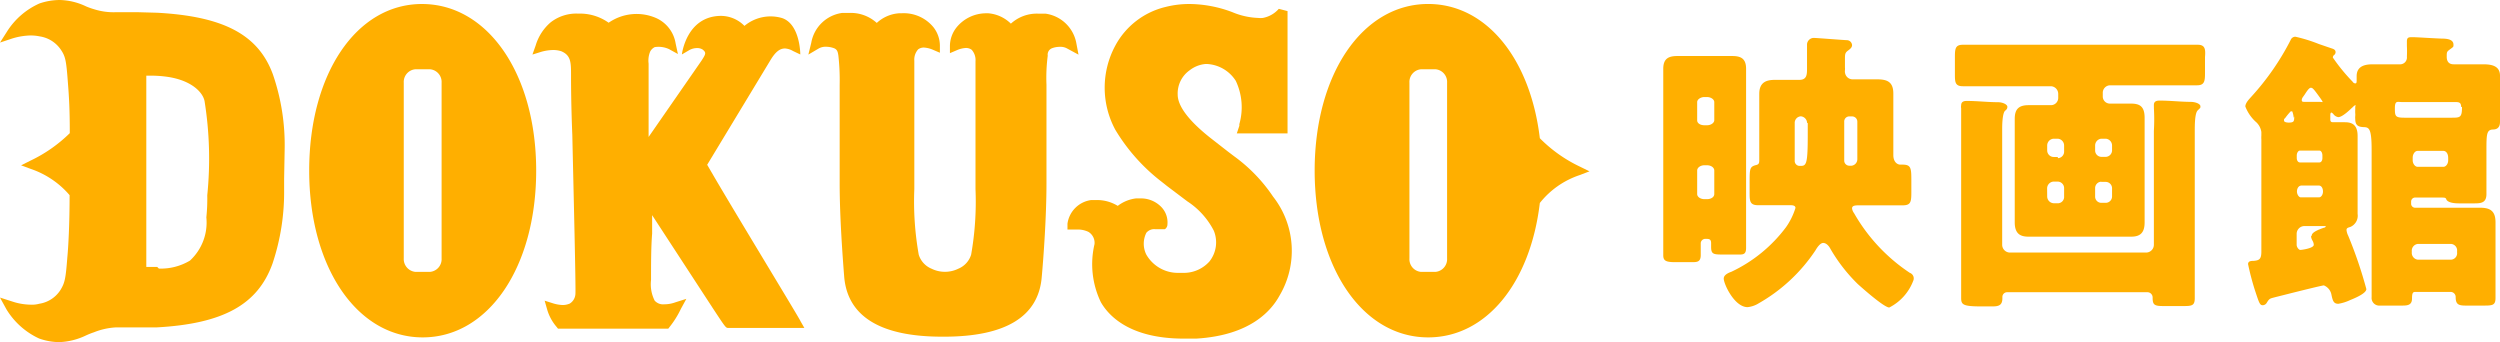
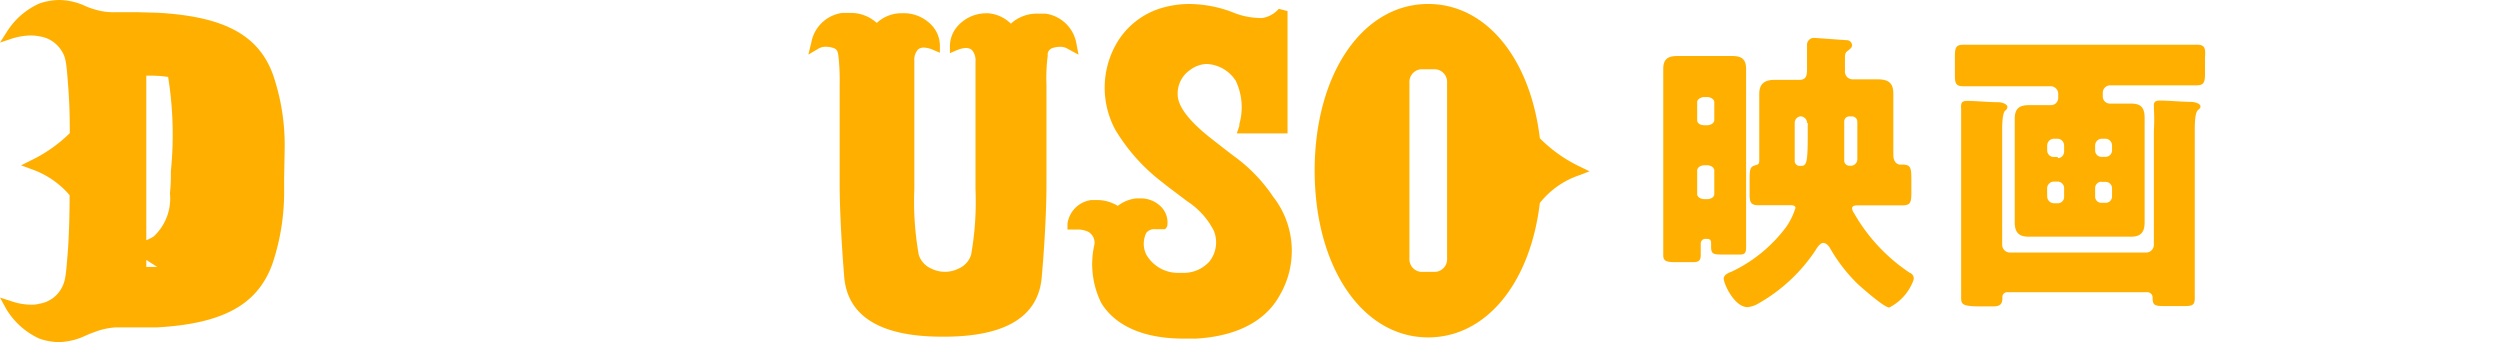
<svg xmlns="http://www.w3.org/2000/svg" width="109.874" height="15.036" viewBox="0 0 109.874 15.036">
  <g transform="translate(0 0)">
-     <path d="M41.045,14.251c0-.048-2.782-4.612-3.781-6.323l-.312-.536,2.782-4.6c.232-.384.424-.512.639-.512a.8.8,0,0,1,.352.112l.32.152s0-1.327-.8-1.6a1.791,1.791,0,0,0-1.655.344,1.455,1.455,0,0,0-1.039-.44c-1.519.016-1.711,1.695-1.711,1.695l.328-.192a.7.7,0,0,1,.336-.088.44.44,0,0,1,.248.064c.168.136.144.192-.048.488L34.378,6.169V2.948a1.039,1.039,0,0,1,.064-.52.44.44,0,0,1,.208-.208,1.1,1.1,0,0,1,.624.088l.392.216-.1-.464A1.479,1.479,0,0,0,34.722.949a2.15,2.15,0,0,0-2.1.2,2.174,2.174,0,0,0-1.167-.4h-.16a1.831,1.831,0,0,0-1.223.384,2.134,2.134,0,0,0-.655,1.007l-.144.408.384-.12a2.006,2.006,0,0,1,.528-.08,1.127,1.127,0,0,1,.36.056c.408.176.424.472.424,1.007v.112c0,.176,0,1.223.056,2.558.056,2.518.16,6.747.136,6.995a.528.528,0,0,1-.248.416.8.8,0,0,1-.312.064,1.639,1.639,0,0,1-.44-.08l-.352-.112.1.352a2.054,2.054,0,0,0,.424.8l.064.08h4.844l.056-.072a4.061,4.061,0,0,0,.5-.8l.24-.44-.48.152a1.423,1.423,0,0,1-.488.088.5.5,0,0,1-.424-.16,1.6,1.6,0,0,1-.16-.911c0-.7,0-1.439.048-2.038V9.606l2.67,4.093c.568.863.568.863.679.863h3.341Z" transform="translate(-5.872 -0.15)" fill="#ffaf00" />
    <path d="M67.731,8.693a7.011,7.011,0,0,0-1.719-1.783h0l-.264-.2-.8-.624C64.006,5.336,63.534,4.7,63.534,4.2a1.247,1.247,0,0,1,.52-1.063,1.327,1.327,0,0,1,.7-.28h.08a1.6,1.6,0,0,1,1.255.743A2.718,2.718,0,0,1,66.244,5.5v.072l-.112.336h2.23V.532l-.384-.1a1.231,1.231,0,0,1-.7.4.943.943,0,0,1-.208,0A3.2,3.2,0,0,1,65.94.58,5.412,5.412,0,0,0,64.054.22a4.221,4.221,0,0,0-1.047.128,3.405,3.405,0,0,0-2.214,1.7,3.893,3.893,0,0,0,0,3.7,8.21,8.21,0,0,0,2.038,2.286l.232.184.9.679a3.381,3.381,0,0,1,1.159,1.287,1.351,1.351,0,0,1-.192,1.351,1.511,1.511,0,0,1-1.191.5h-.128a1.6,1.6,0,0,1-1.455-.8,1.071,1.071,0,0,1,0-.959.448.448,0,0,1,.384-.16h.432a.256.256,0,0,0,.112-.216.975.975,0,0,0-.312-.8,1.239,1.239,0,0,0-.879-.336H61.7a1.639,1.639,0,0,0-.8.328,1.743,1.743,0,0,0-.943-.256h-.224A1.215,1.215,0,0,0,58.69,9.876v.256h.416a1.079,1.079,0,0,1,.5.1.56.56,0,0,1,.272.544,3.845,3.845,0,0,0,.28,2.55c.344.6,1.271,1.6,3.645,1.6h.544c2.4-.144,3.309-1.247,3.661-1.887a3.861,3.861,0,0,0-.272-4.341Z" transform="translate(-11.775 -0.044)" fill="#ffaf00" />
    <path d="M83.935,7.366a6.219,6.219,0,0,1-1.759-1.247c-.416-3.493-2.35-5.9-4.908-5.9C74.382.22,72.28,3.3,72.28,7.542s2.1,7.33,4.988,7.33c2.558,0,4.492-2.4,4.908-5.907a3.741,3.741,0,0,1,1.743-1.223l.44-.168ZM76.445,11.4V3.681a.56.56,0,0,1,.5-.592H77.6a.56.56,0,0,1,.5.592V11.4a.56.56,0,0,1-.5.592H76.94A.56.56,0,0,1,76.445,11.4Z" transform="translate(-14.501 -0.044)" fill="#ffaf00" />
-     <path d="M21.956.22C19.07.22,17,3.3,17,7.542s2.1,7.33,4.988,7.33,4.988-3.086,4.988-7.33S24.85.22,21.956.22Zm-.8,11.191V3.681a.56.56,0,0,1,.5-.592h.663a.56.56,0,0,1,.5.592V11.4a.56.56,0,0,1-.5.592h-.663a.568.568,0,0,1-.5-.592Z" transform="translate(-3.411 -0.044)" fill="#ffaf00" />
-     <path d="M12.51,6.6a9.521,9.521,0,0,0-.52-3.341C11.351,1.527,9.832.719,6.907.56L6.043.536H5.108A2.838,2.838,0,0,1,4.141.408,3.2,3.2,0,0,1,3.781.28,2.814,2.814,0,0,0,2.614,0a2.79,2.79,0,0,0-.879.152A3.253,3.253,0,0,0,.3,1.4L0,1.871l.528-.176a2.918,2.918,0,0,1,.8-.136,1.934,1.934,0,0,1,.416.04,1.367,1.367,0,0,1,.935.592c.192.288.232.456.3,1.375.056.7.088,1.231.088,2.286A6.339,6.339,0,0,1,1.343,7.058l-.416.208.432.16a3.893,3.893,0,0,1,1.7,1.151c0,1.295-.056,2.286-.1,2.734-.072.951-.112,1.119-.3,1.431a1.343,1.343,0,0,1-.935.608,1.183,1.183,0,0,1-.376.04,2.63,2.63,0,0,1-.8-.136L0,13.078l.28.512a3.3,3.3,0,0,0,1.439,1.287,2.718,2.718,0,0,0,.879.16,2.95,2.95,0,0,0,1.167-.288,3.374,3.374,0,0,1,.36-.144,3.054,3.054,0,0,1,.967-.216H6.883c2.926-.16,4.445-1,5.092-2.8a9.872,9.872,0,0,0,.512-3.261V7.858Zm-5.6,5.132h-.48V3.325h.248a5.228,5.228,0,0,1,.711.056c1.031.16,1.519.671,1.6,1.055a15.987,15.987,0,0,1,.12,4.149,7.83,7.83,0,0,1-.04.967,2.278,2.278,0,0,1-.719,1.9,2.494,2.494,0,0,1-1.367.352Z" transform="translate(0 0)" fill="#ffaf00" />
+     <path d="M12.51,6.6a9.521,9.521,0,0,0-.52-3.341C11.351,1.527,9.832.719,6.907.56L6.043.536H5.108A2.838,2.838,0,0,1,4.141.408,3.2,3.2,0,0,1,3.781.28,2.814,2.814,0,0,0,2.614,0a2.79,2.79,0,0,0-.879.152A3.253,3.253,0,0,0,.3,1.4L0,1.871l.528-.176a2.918,2.918,0,0,1,.8-.136,1.934,1.934,0,0,1,.416.04,1.367,1.367,0,0,1,.935.592c.192.288.232.456.3,1.375.056.7.088,1.231.088,2.286A6.339,6.339,0,0,1,1.343,7.058l-.416.208.432.16a3.893,3.893,0,0,1,1.7,1.151c0,1.295-.056,2.286-.1,2.734-.072.951-.112,1.119-.3,1.431a1.343,1.343,0,0,1-.935.608,1.183,1.183,0,0,1-.376.04,2.63,2.63,0,0,1-.8-.136L0,13.078l.28.512a3.3,3.3,0,0,0,1.439,1.287,2.718,2.718,0,0,0,.879.16,2.95,2.95,0,0,0,1.167-.288,3.374,3.374,0,0,1,.36-.144,3.054,3.054,0,0,1,.967-.216H6.883c2.926-.16,4.445-1,5.092-2.8a9.872,9.872,0,0,0,.512-3.261V7.858Zm-5.6,5.132h-.48V3.325h.248a5.228,5.228,0,0,1,.711.056a15.987,15.987,0,0,1,.12,4.149,7.83,7.83,0,0,1-.04.967,2.278,2.278,0,0,1-.719,1.9,2.494,2.494,0,0,1-1.367.352Z" transform="translate(0 0)" fill="#ffaf00" />
    <path d="M56.223,2.053A1.6,1.6,0,0,0,54.864.742h-.32a1.687,1.687,0,0,0-1.2.44h0a1.6,1.6,0,0,0-.991-.456h-.1a1.679,1.679,0,0,0-1.3.624,1.327,1.327,0,0,0-.288.8v.328l.3-.128a1.167,1.167,0,0,1,.4-.1.424.424,0,0,1,.256.08.672.672,0,0,1,.168.5V8.456a13.373,13.373,0,0,1-.192,2.878.975.975,0,0,1-.56.616,1.335,1.335,0,0,1-1.183,0,.975.975,0,0,1-.56-.616A13.373,13.373,0,0,1,49.1,8.456V2.812a.672.672,0,0,1,.168-.5.408.408,0,0,1,.256-.08,1.167,1.167,0,0,1,.4.1l.3.128V2.133a1.327,1.327,0,0,0-.288-.8A1.687,1.687,0,0,0,48.525.726h-.1a1.6,1.6,0,0,0-.975.424h0a1.7,1.7,0,0,0-1.2-.44h-.32a1.6,1.6,0,0,0-1.359,1.311l-.128.52.448-.264a.616.616,0,0,1,.336-.08,1.007,1.007,0,0,1,.344.064c.144.056.168.168.192.328a9.721,9.721,0,0,1,.056,1.279V8.208c0,1.455.128,3.2.2,4.109h0c.152,1.735,1.6,2.622,4.3,2.622H50.4c2.71,0,4.157-.879,4.3-2.622h0c.08-.879.208-2.654.208-4.109V3.867a7.578,7.578,0,0,1,.056-1.279.3.3,0,0,1,.192-.328A.975.975,0,0,1,55.5,2.2a.592.592,0,0,1,.328.08l.488.264Z" transform="translate(-8.916 -0.142)" fill="#ffaf00" />
    <g transform="translate(73.103 1.623)">
      <g transform="translate(0 0.04)">
        <path d="M102.95,12.408A7.762,7.762,0,0,1,100.5,9.786h0a.448.448,0,0,1-.088-.208c0-.112.1-.136.272-.136h1.942c.36,0,.392-.136.392-.568V8.411c0-.6,0-.759-.392-.759h-.1c-.1,0-.3-.088-.3-.424v-2.7c0-.52-.28-.624-.711-.624h-1.071a.336.336,0,0,1-.344-.336v.048a.487.487,0,0,1,0-.112.608.608,0,0,0,0-.12V3.039c0-.24,0-.3.136-.4s.176-.16.176-.24a.232.232,0,0,0-.216-.216c-.1,0-1.359-.1-1.463-.1a.3.3,0,0,0-.3.28V3.415c0,.264,0,.512-.336.512H97.034c-.344,0-.7.072-.7.616V7.428c0,.144,0,.216-.16.248-.264.072-.264.168-.264.8v.392c0,.376,0,.568.376.568h1.423c.056,0,.216,0,.216.12a2.99,2.99,0,0,1-.416.847,6.4,6.4,0,0,1-2.4,1.958c-.224.08-.336.176-.336.3,0,.24.472,1.255,1.047,1.255a1.143,1.143,0,0,0,.488-.168h0a7.362,7.362,0,0,0,2.5-2.334c.056-.1.2-.32.336-.32s.256.136.32.264a7.2,7.2,0,0,0,1.2,1.543s1.135,1.031,1.383,1.031A2.187,2.187,0,0,0,103.1,12.76.259.259,0,0,0,102.95,12.408ZM100.392,7.7h-.1a.224.224,0,0,1-.224-.216h0V5.773a.224.224,0,0,1,.208-.24h.144a.232.232,0,0,1,.224.24h0V7.412a.288.288,0,0,1-.248.288ZM98.465,5.829v.52c0,1.239-.056,1.359-.3,1.359H98.1a.216.216,0,0,1-.208-.224h0V5.829a.288.288,0,0,1,.264-.3h0a.3.3,0,0,1,.28.288Z" transform="translate(-92.118 -2.08)" fill="#ffaf00" />
        <path d="M95.087,11.513V3.64c0-.464-.248-.56-.616-.56h-2.4c-.376,0-.624.1-.624.56v8.2c0,.256.144.3.552.3h.687c.24,0,.408,0,.408-.312V11.3a.2.2,0,0,1,.2-.184h0c.16,0,.256,0,.256.192v.168c0,.3.1.328.464.328h.719C94.951,11.809,95.087,11.809,95.087,11.513Zm-2.15-3.4c0-.128.144-.232.32-.232h.112c.176,0,.32.1.32.232V9.147c0,.128-.136.224-.32.224h-.112c-.176,0-.32-.1-.32-.224Zm.432-1.99h-.112c-.184,0-.32-.088-.32-.216v-.8c0-.12.152-.224.32-.224h.112c.168,0,.32.1.32.224v.8c-.008.12-.152.216-.32.216Z" transform="translate(-91.45 -2.281)" fill="#ffaf00" />
      </g>
      <g transform="translate(12.814 0.344)">
        <path d="M118.152,2.46h-10.32c-.336,0-.352.176-.352.552v.727c0,.352,0,.544.352.544h3.877a.336.336,0,0,1,.312.336v.176a.32.32,0,0,1-.328.32h-.975c-.432,0-.608.176-.608.6V10.27c0,.544.3.624.608.624h4.516c.408,0,.584-.192.584-.624v-4.6c0-.52-.232-.624-.608-.624h-.919a.312.312,0,0,1-.312-.3V4.578a.328.328,0,0,1,.312-.336h3.837c.328,0,.344-.2.344-.544V3C118.5,2.66,118.479,2.46,118.152,2.46Zm-4.237,6.027h.192a.28.28,0,0,1,.28.28h0v.352a.28.28,0,0,1-.272.288h-.2a.272.272,0,0,1-.272-.288h0V8.767a.28.28,0,0,1,.272-.288Zm.472-1.4a.288.288,0,0,1-.272.3h-.2a.28.28,0,0,1-.272-.288h0V6.889a.3.3,0,0,1,.272-.3h.192a.3.3,0,0,1,.28.3Zm-2.854,1.687a.3.3,0,0,1,.28-.3H112a.288.288,0,0,1,.28.3h0v.352a.28.28,0,0,1-.248.3h-.208a.3.3,0,0,1-.288-.3h0ZM112,7.392h-.176a.288.288,0,0,1-.288-.288h0V6.889a.3.3,0,0,1,.288-.3H112a.3.3,0,0,1,.28.3v.256a.288.288,0,0,1-.272.3Z" transform="translate(-107.48 -2.46)" fill="#ffaf00" />
        <path d="M117.917,5.586c-.424,0-.911-.056-1.351-.056-.1,0-.272,0-.272.192v.072a.1.1,0,0,1,0,.048,8.79,8.79,0,0,1,0,1.023v5a.344.344,0,0,1-.328.344h-6.011a.344.344,0,0,1-.328-.344V6.777c0-.1,0-.687.128-.8h0c.064-.056.1-.088.1-.176s-.168-.192-.4-.2c-.456,0-.935-.056-1.375-.056-.08,0-.256,0-.256.192a.344.344,0,0,0,0,.128V14.2c0,.3.072.376.9.376h.472c.288,0,.44-.056.44-.36v-.064a.208.208,0,0,1,.208-.2h6.179a.232.232,0,0,1,.216.248c0,.328.1.36.5.36h.8c.408,0,.552,0,.552-.344V6.889c0-.28,0-.8.128-.927s.12-.1.12-.184S118.18,5.594,117.917,5.586Z" transform="translate(-107.549 -3.076)" fill="#ffaf00" />
      </g>
-       <path d="M134.641,5.763V3.733c0-.5-.5-.5-.8-.5H132.6c-.192,0-.3-.112-.3-.328s0-.224.152-.336.144-.1.144-.2c0-.232-.28-.256-.432-.264h0c-.24,0-1.183-.064-1.359-.064s-.256,0-.256.192v.192a4.675,4.675,0,0,1,0,.472.3.3,0,0,1-.272.336H129.1c-.248,0-.759,0-.759.52v.168c0,.1,0,.152-.064.152A.144.144,0,0,1,128.166,4a8,8,0,0,1-.871-1.063.144.144,0,0,1,.04-.1.168.168,0,0,0,.08-.136c0-.112-.1-.144-.176-.168h0l-.56-.192a6.693,6.693,0,0,0-1.031-.32.224.224,0,0,0-.208.144,11.287,11.287,0,0,1-1.735,2.5h0c-.1.112-.256.272-.256.424a1.79,1.79,0,0,0,.44.655.733.733,0,0,1,.264.464v.16a1.192,1.192,0,0,0,0,.168q0,.264,0,.528v4.4c0,.344-.1.384-.336.408h0c-.1,0-.248,0-.248.144a11.465,11.465,0,0,0,.3,1.143c.184.56.216.663.344.663a.216.216,0,0,0,.184-.12c.064-.1.1-.16.208-.192s.344-.088.624-.16c.632-.16,1.6-.4,1.671-.4a.549.549,0,0,1,.336.424c.056.264.1.384.3.384a1.9,1.9,0,0,0,.512-.16h0c.3-.12.719-.312.719-.488a19.08,19.08,0,0,0-.8-2.35.68.68,0,0,1-.072-.248c0-.08.064-.1.16-.128h0a.536.536,0,0,0,.328-.576V6.379c0-.6-.384-.6-.608-.6h-.456c-.064,0-.136,0-.136-.12v-.08c0-.184,0-.224.064-.224l.064.056h0a.328.328,0,0,0,.224.144c.2,0,.592-.408.6-.408s.1-.112.144-.112,0,.048,0,.064v.128a1.3,1.3,0,0,0,0,.16.684.684,0,0,1,0,.12.683.683,0,0,0,0,.128c0,.312.168.352.392.36s.328.088.328.991v6.483a.336.336,0,0,0,.368.368h.943c.24,0,.464,0,.464-.312s.072-.288.2-.288h1.511a.224.224,0,0,1,.208.224c0,.32.12.376.44.376h.759c.408,0,.552,0,.552-.336V10.184c0-.464-.192-.647-.663-.647h-2.87a.176.176,0,0,1-.176-.184h0v-.08a.176.176,0,0,1,.176-.184h1.063c.272,0,.272,0,.312.088s.2.168.552.168h.639c.3,0,.568,0,.568-.408V7.05c0-.711,0-.927.264-.951h0C134.425,6.1,134.641,6.083,134.641,5.763Zm-3.877,5.74v-.056a.3.3,0,0,1,.272-.32h1.447a.288.288,0,0,1,.272.32V11.5a.284.284,0,0,1-.272.32h-1.447a.3.3,0,0,1-.272-.32Zm1.6-4.165V7.45c0,.16-.1.288-.208.288H131.02c-.112,0-.216-.136-.216-.288V7.338c0-.16.1-.3.216-.3h1.135C132.275,7.042,132.363,7.162,132.363,7.338Zm.607-2.23c0,.464-.08.472-.456.472h-2.07c-.408,0-.424-.064-.424-.416s.112-.272.312-.272h2.3c.192,0,.3,0,.3.216Zm-6.227-.224h-.64c-.144,0-.176,0-.176-.088a.272.272,0,0,1,.048-.12h0l.08-.112c.088-.136.192-.3.272-.3s.128.056.416.456c.08.112.1.152.1.168s0,0-.1,0Zm-.408,5.915a.5.5,0,0,0,.064.184.384.384,0,0,1,.056.184c0,.152-.528.224-.592.224s-.16-.12-.16-.224v-.48a.344.344,0,0,1,.32-.344h.959s0,.064-.08.072h0c-.232.08-.536.2-.536.344Zm.5-3.445c0,.112-.056.192-.128.192h-.863c-.08,0-.136-.088-.136-.192V7.242c0-.112.064-.216.136-.216h.863c.072,0,.128.1.128.216Zm-.959,1.207h.8c.112,0,.184.112.184.264h0c0,.136-.08.256-.176.256h-.8c-.08,0-.168-.128-.168-.256h0c0-.152.088-.256.168-.256Zm-.28-3.038c0,.208,0,.272-.248.272,0,0-.2,0-.2-.088s0-.056.056-.12h0a2.689,2.689,0,0,1,.24-.288h.064a.9.9,0,0,1,.064.288Z" transform="translate(-97.87 -2.03)" fill="#ffaf00" />
    </g>
  </g>
</svg>